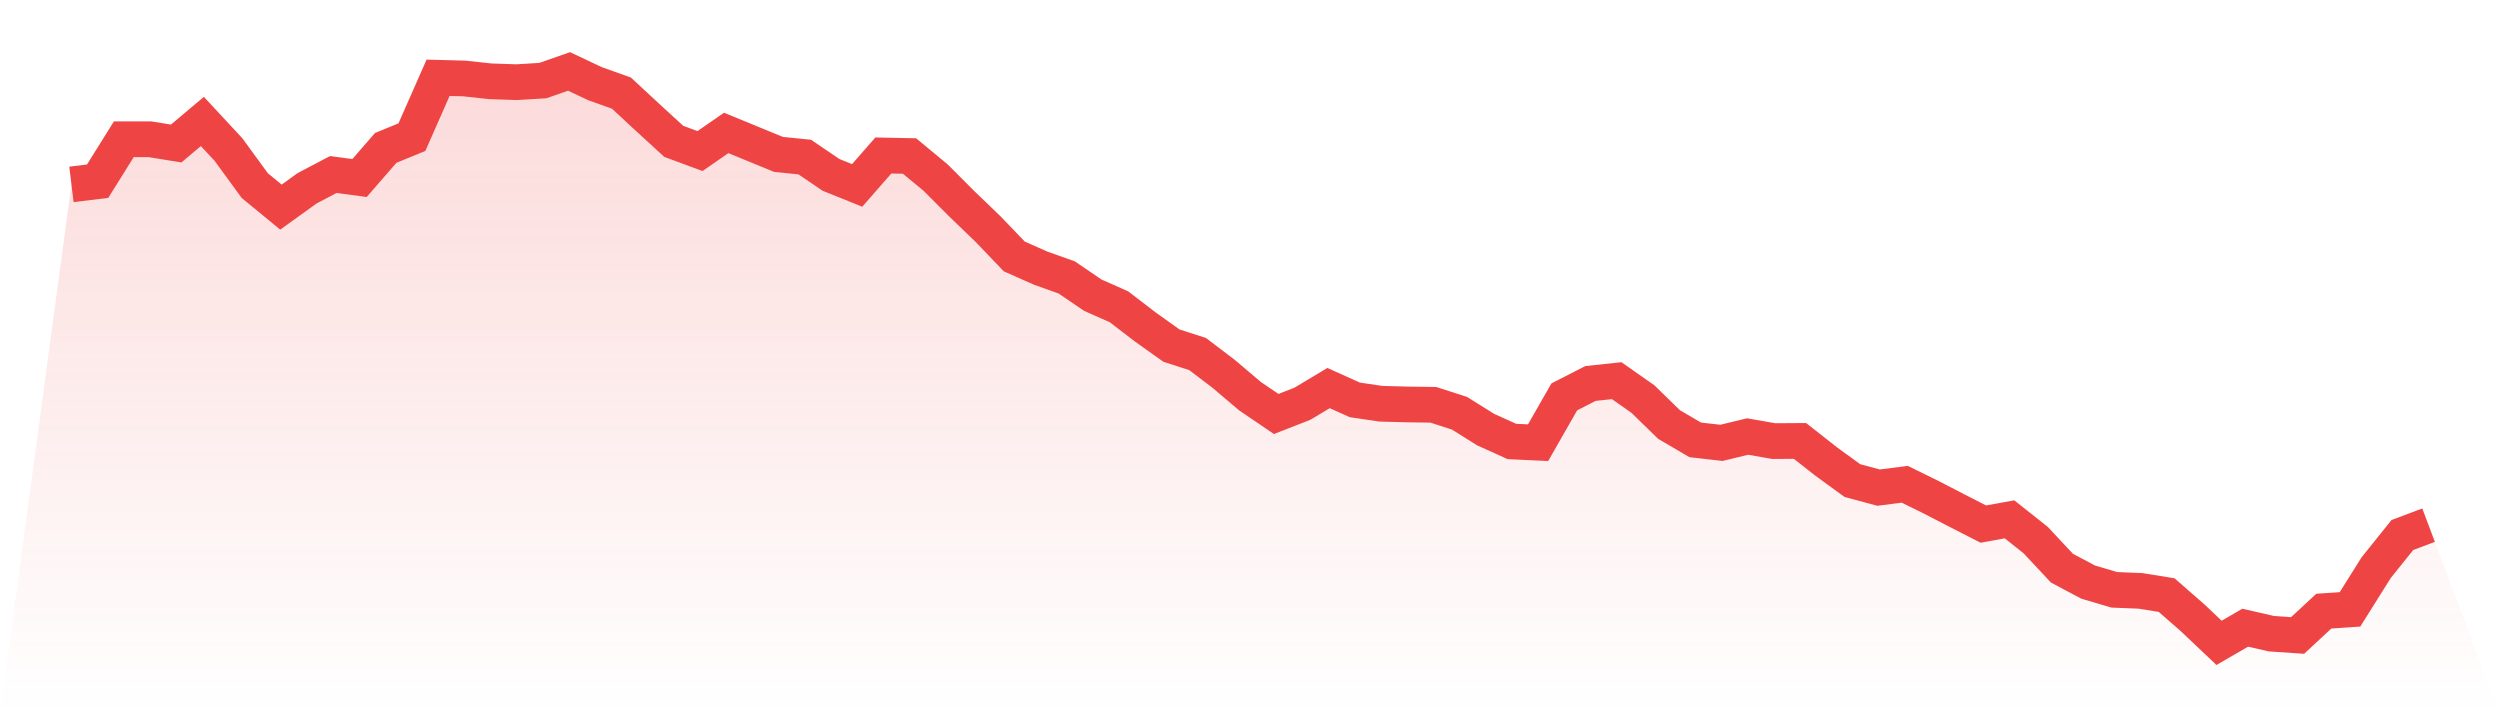
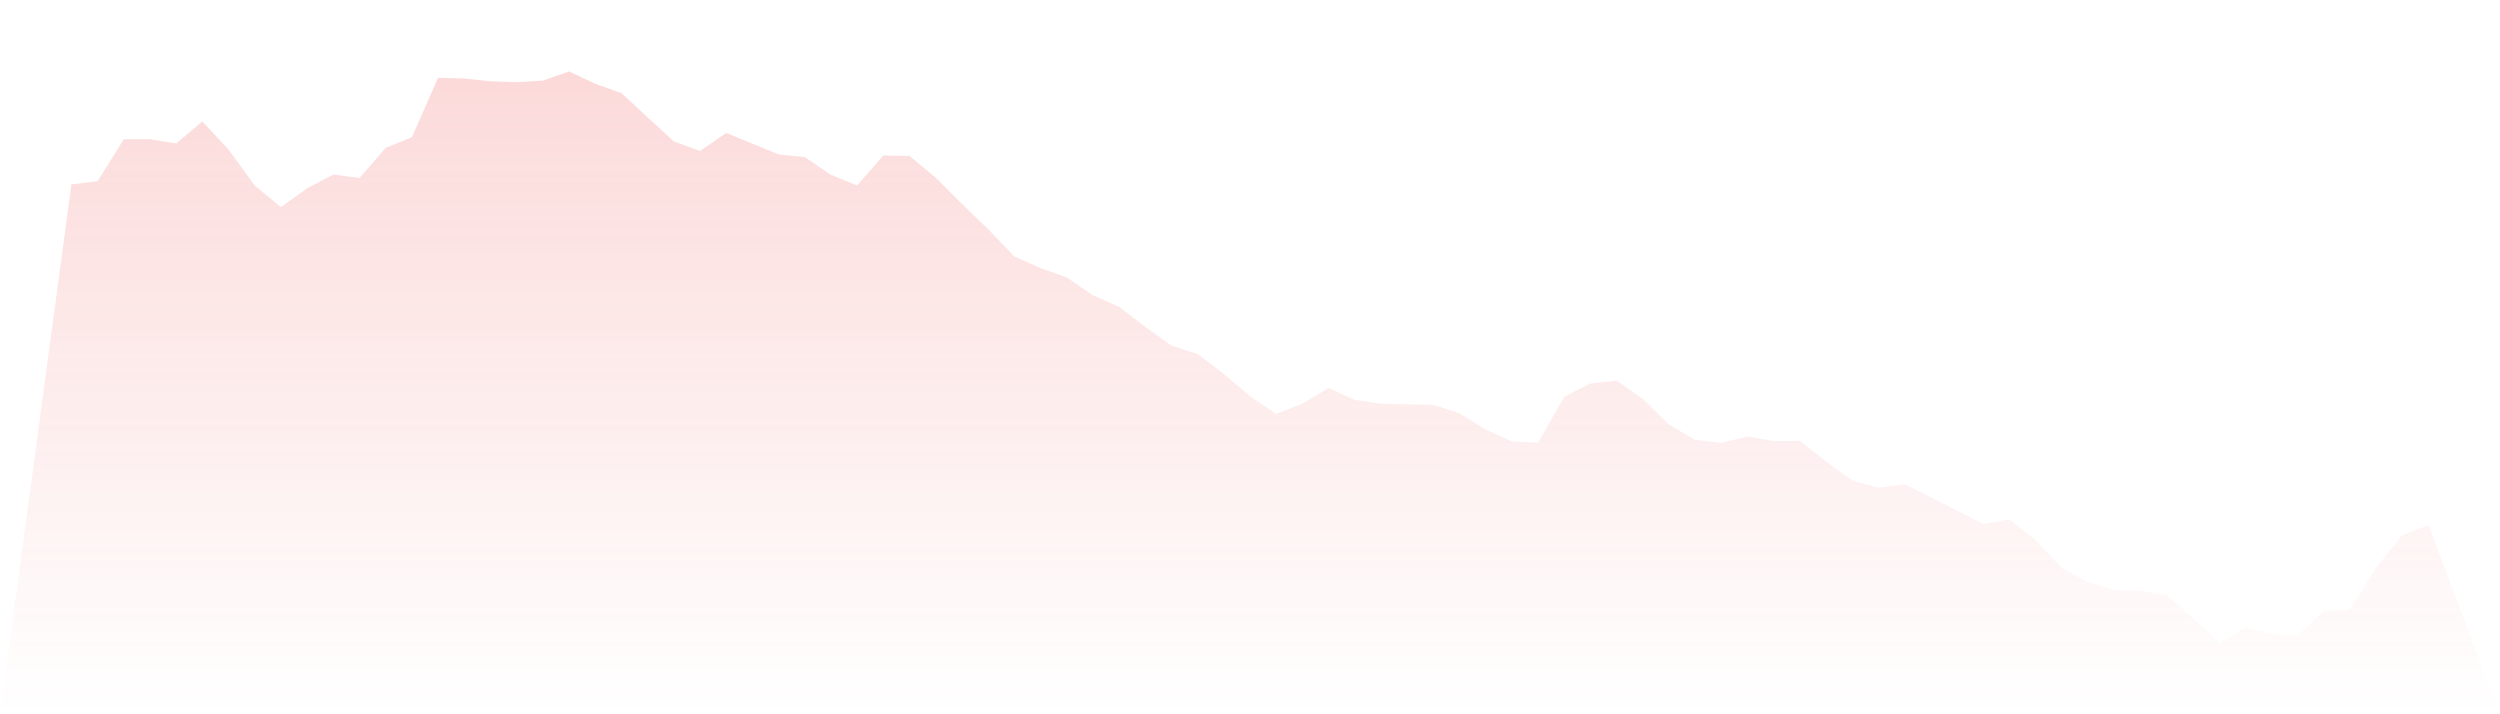
<svg xmlns="http://www.w3.org/2000/svg" viewBox="0 0 140 40">
  <defs>
    <linearGradient id="gradient" x1="0" x2="0" y1="0" y2="1">
      <stop offset="0%" stop-color="#ef4444" stop-opacity="0.2" />
      <stop offset="100%" stop-color="#ef4444" stop-opacity="0" />
    </linearGradient>
  </defs>
  <path d="M4,10.325 L4,10.325 L5.467,10.147 L6.933,7.799 L8.4,7.799 L9.867,8.036 L11.333,6.802 L12.8,8.381 L14.267,10.394 L15.733,11.598 L17.2,10.542 L18.667,9.772 L20.133,9.97 L21.6,8.282 L23.067,7.681 L24.533,4.355 L26,4.395 L27.467,4.553 L28.933,4.602 L30.4,4.513 L31.867,4 L33.333,4.691 L34.8,5.214 L36.267,6.575 L37.733,7.917 L39.2,8.46 L40.667,7.444 L42.133,8.046 L43.6,8.648 L45.067,8.796 L46.533,9.792 L48,10.384 L49.467,8.707 L50.933,8.736 L52.4,9.95 L53.867,11.42 L55.333,12.831 L56.8,14.361 L58.267,15.012 L59.733,15.535 L61.2,16.532 L62.667,17.183 L64.133,18.308 L65.6,19.354 L67.067,19.827 L68.533,20.942 L70,22.186 L71.467,23.182 L72.933,22.61 L74.4,21.732 L75.867,22.393 L77.333,22.61 L78.8,22.649 L80.267,22.669 L81.733,23.143 L83.2,24.06 L84.667,24.722 L86.133,24.791 L87.6,22.225 L89.067,21.475 L90.533,21.317 L92,22.344 L93.467,23.774 L94.933,24.633 L96.4,24.8 L97.867,24.445 L99.333,24.702 L100.8,24.692 L102.267,25.846 L103.733,26.912 L105.2,27.307 L106.667,27.119 L108.133,27.84 L109.6,28.599 L111.067,29.349 L112.533,29.083 L114,30.247 L115.467,31.816 L116.933,32.596 L118.4,33.03 L119.867,33.089 L121.333,33.326 L122.8,34.609 L124.267,36 L125.733,35.151 L127.2,35.487 L128.667,35.586 L130.133,34.224 L131.6,34.125 L133.067,31.787 L134.533,29.961 L136,29.409 L140,40 L0,40 z" fill="url(#gradient)" />
-   <path d="M4,10.325 L4,10.325 L5.467,10.147 L6.933,7.799 L8.4,7.799 L9.867,8.036 L11.333,6.802 L12.8,8.381 L14.267,10.394 L15.733,11.598 L17.2,10.542 L18.667,9.772 L20.133,9.97 L21.6,8.282 L23.067,7.681 L24.533,4.355 L26,4.395 L27.467,4.553 L28.933,4.602 L30.4,4.513 L31.867,4 L33.333,4.691 L34.8,5.214 L36.267,6.575 L37.733,7.917 L39.2,8.46 L40.667,7.444 L42.133,8.046 L43.6,8.648 L45.067,8.796 L46.533,9.792 L48,10.384 L49.467,8.707 L50.933,8.736 L52.4,9.95 L53.867,11.42 L55.333,12.831 L56.8,14.361 L58.267,15.012 L59.733,15.535 L61.2,16.532 L62.667,17.183 L64.133,18.308 L65.6,19.354 L67.067,19.827 L68.533,20.942 L70,22.186 L71.467,23.182 L72.933,22.61 L74.4,21.732 L75.867,22.393 L77.333,22.61 L78.8,22.649 L80.267,22.669 L81.733,23.143 L83.2,24.06 L84.667,24.722 L86.133,24.791 L87.6,22.225 L89.067,21.475 L90.533,21.317 L92,22.344 L93.467,23.774 L94.933,24.633 L96.4,24.8 L97.867,24.445 L99.333,24.702 L100.8,24.692 L102.267,25.846 L103.733,26.912 L105.2,27.307 L106.667,27.119 L108.133,27.84 L109.6,28.599 L111.067,29.349 L112.533,29.083 L114,30.247 L115.467,31.816 L116.933,32.596 L118.4,33.03 L119.867,33.089 L121.333,33.326 L122.8,34.609 L124.267,36 L125.733,35.151 L127.2,35.487 L128.667,35.586 L130.133,34.224 L131.6,34.125 L133.067,31.787 L134.533,29.961 L136,29.409" fill="none" stroke="#ef4444" stroke-width="2" />
</svg>